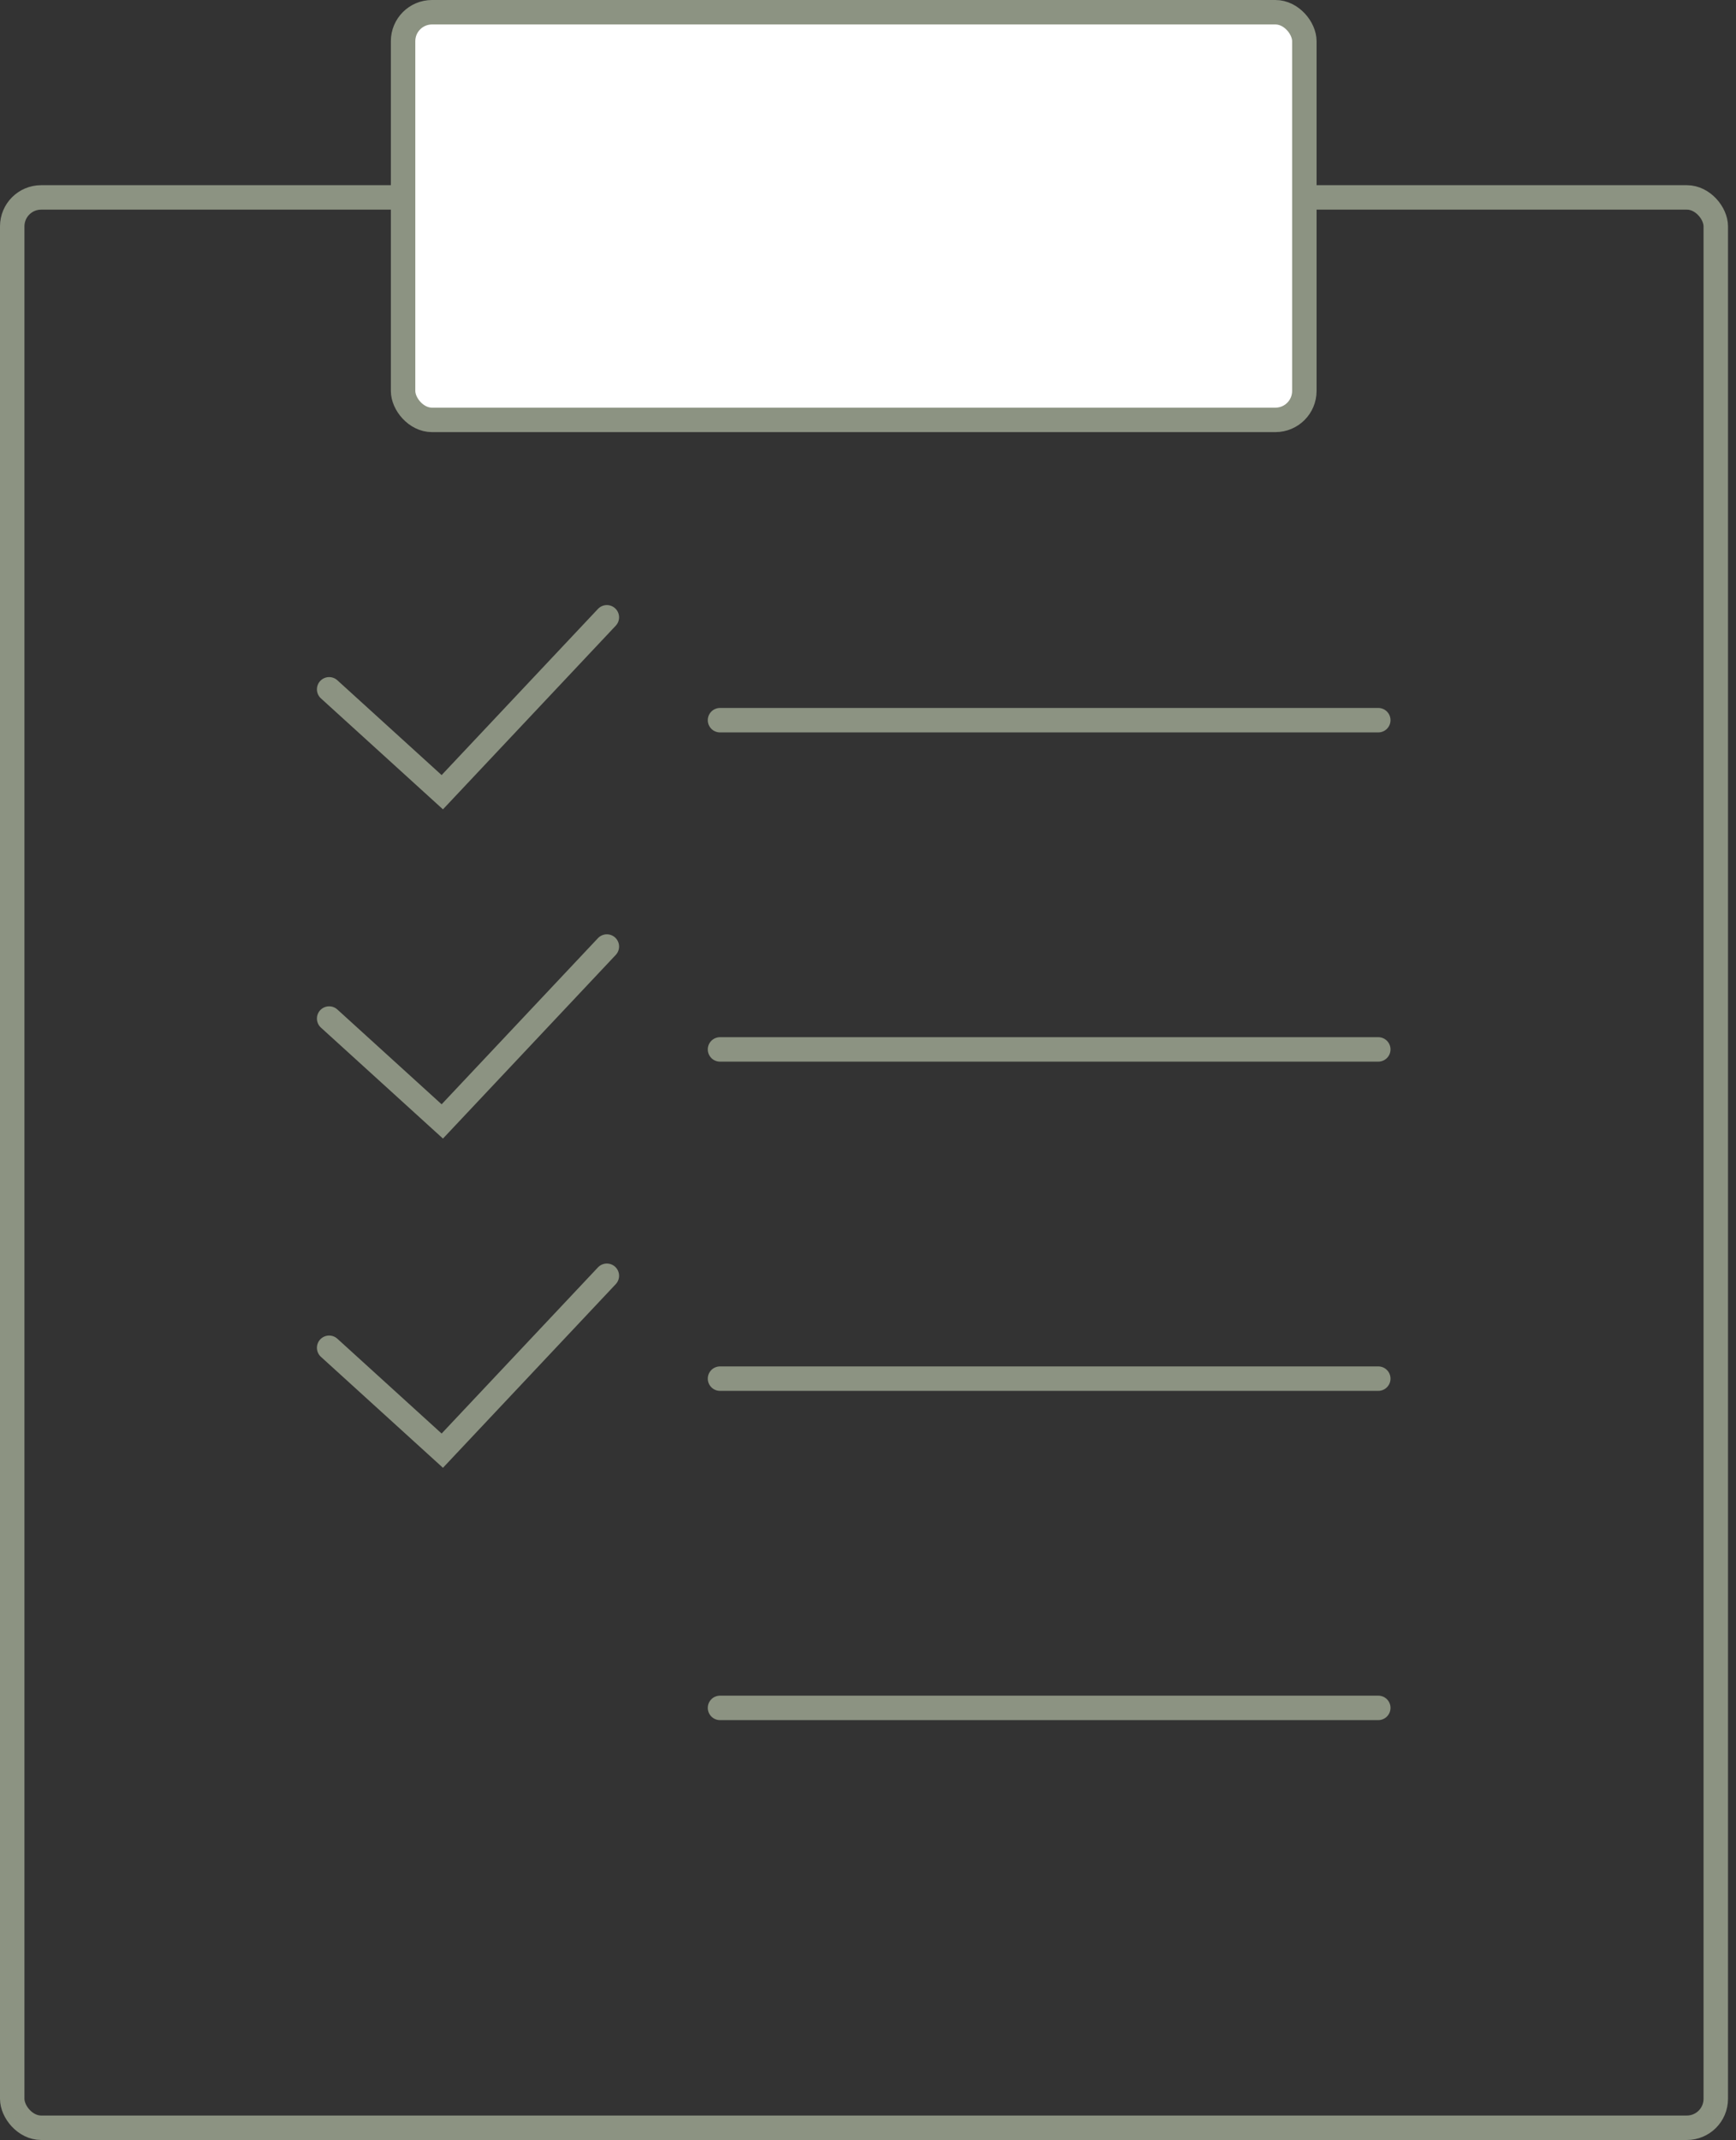
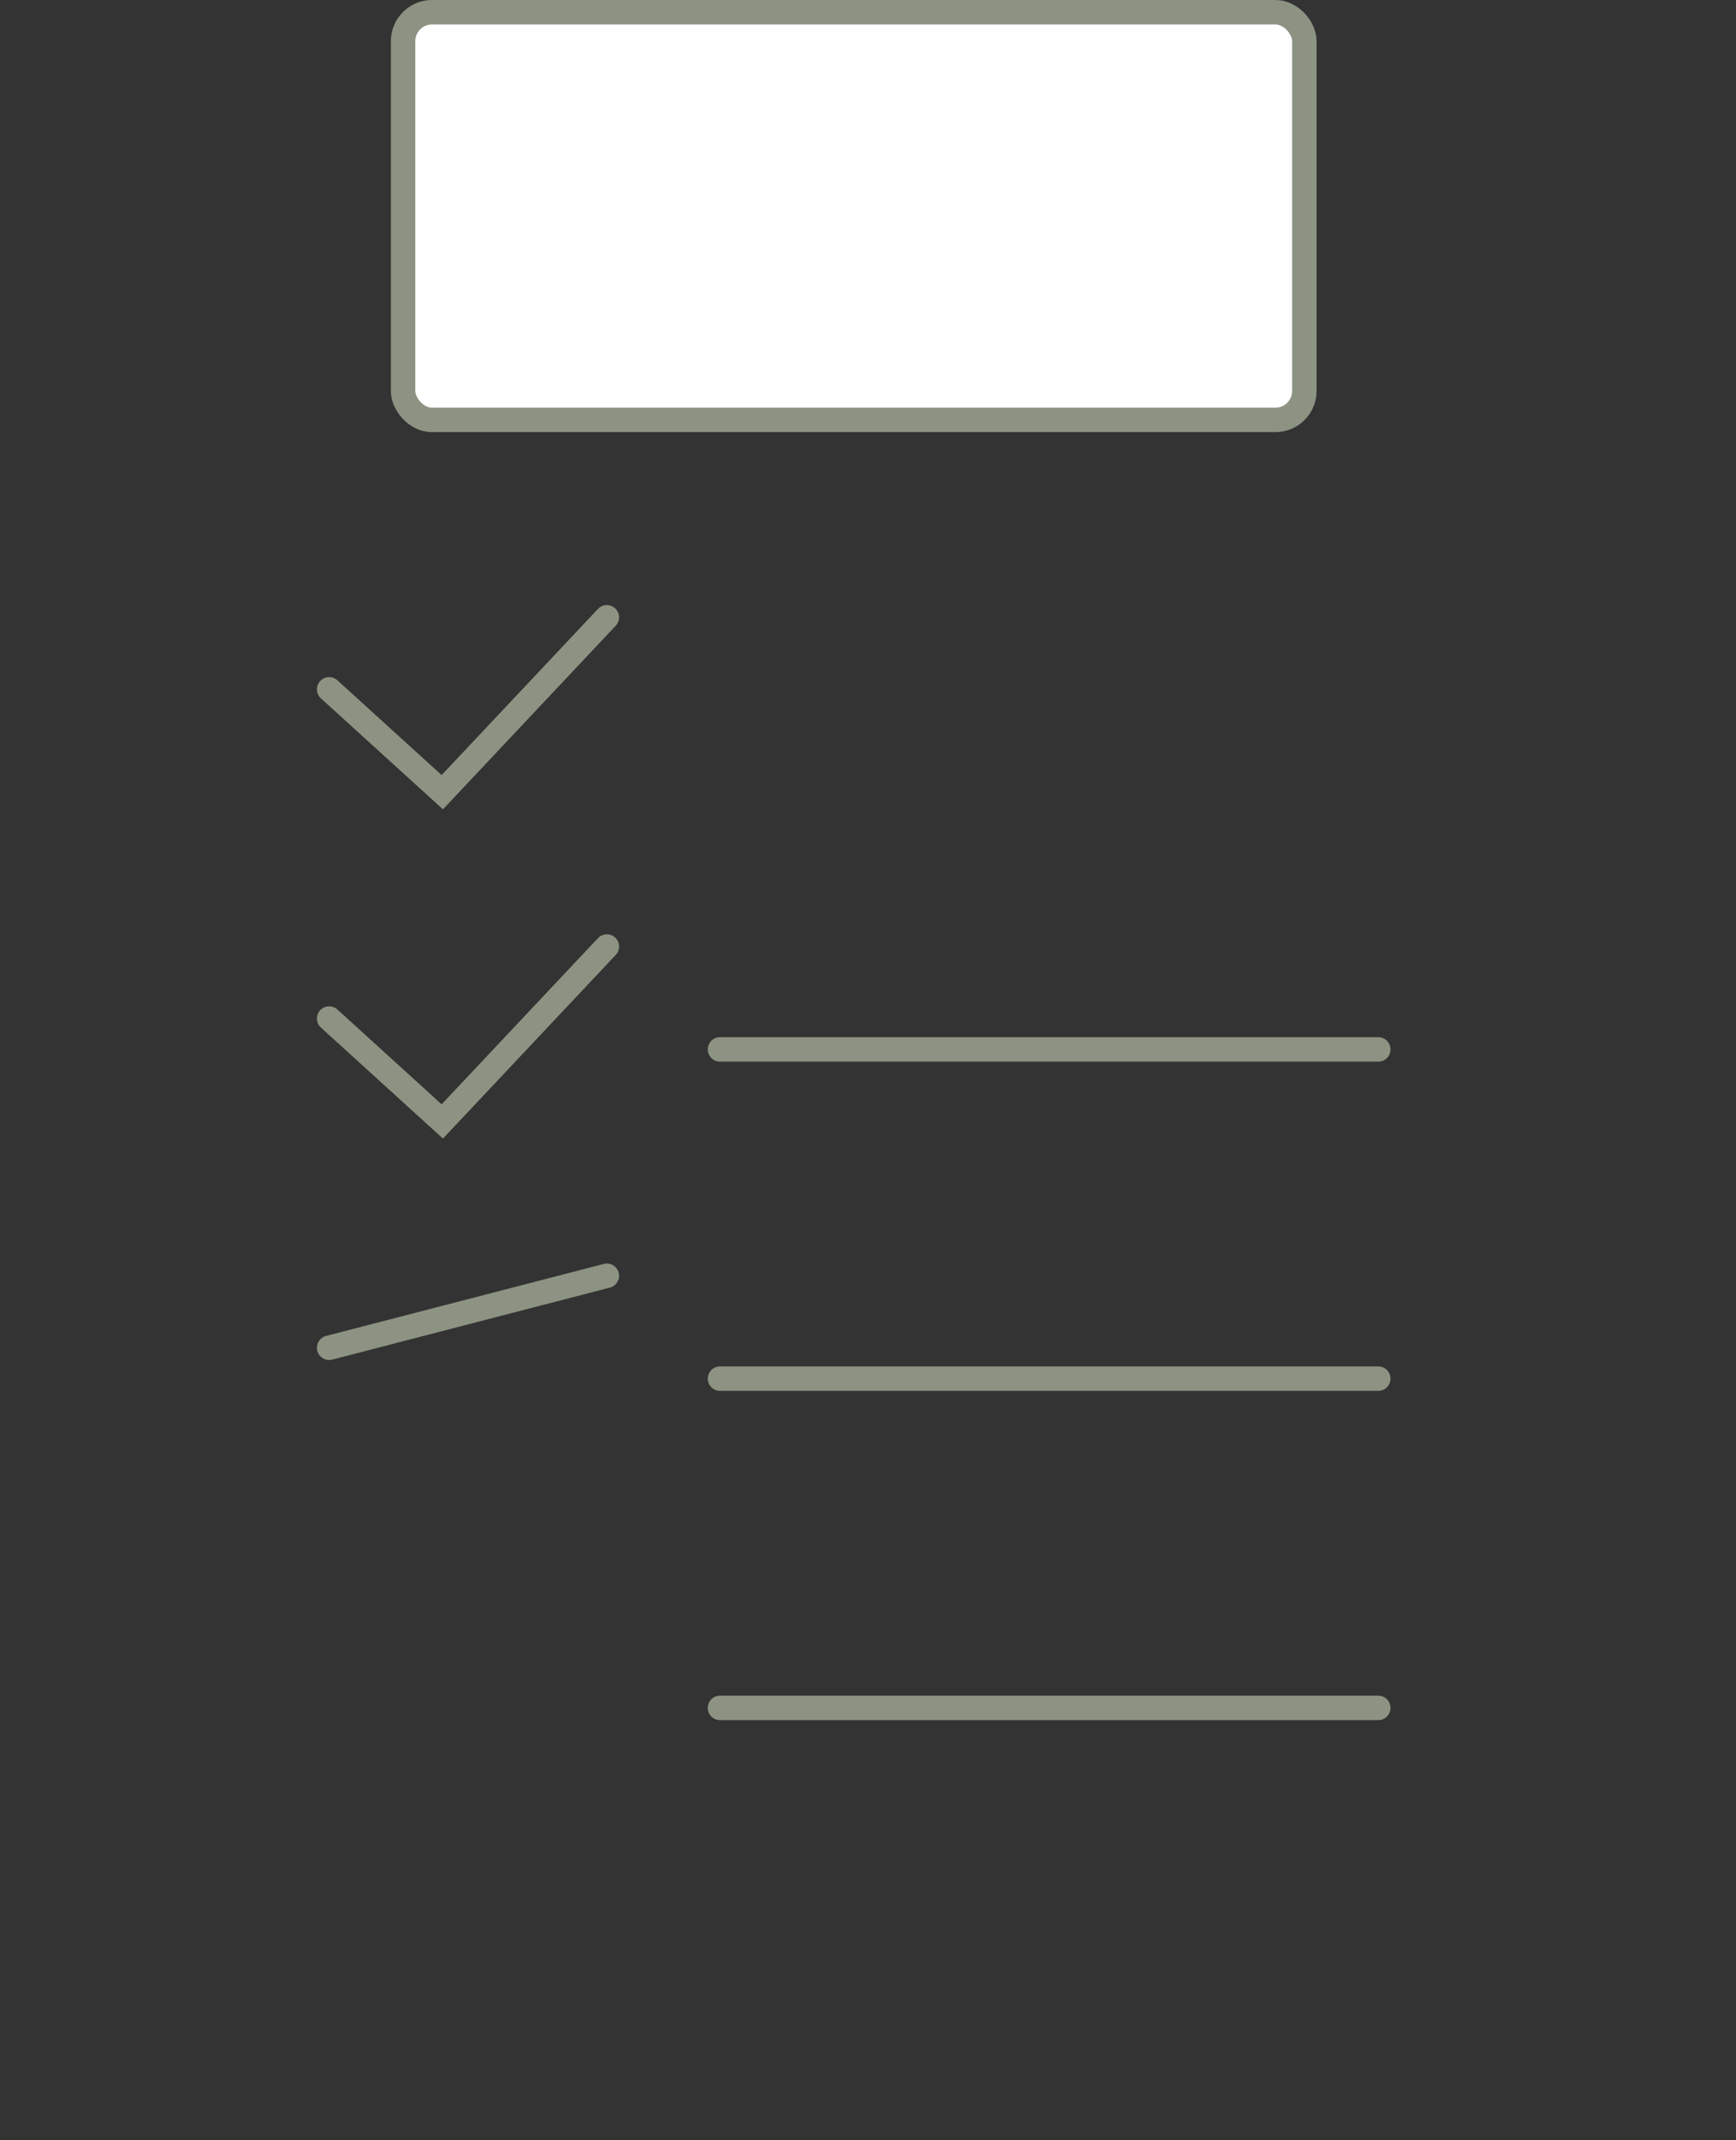
<svg xmlns="http://www.w3.org/2000/svg" width="142" height="175" viewBox="0 0 142 175" fill="none">
  <rect x="0" y="0" width="142" height="175" fill="#333333" stroke="none" />
  <path d="M26.923 56.37L36.178 64.784L49.639 50.481" stroke="#8C9382" stroke-width="2" stroke-linecap="round" />
  <path d="M26.923 83.293L36.178 91.707L49.639 77.404" stroke="#8C9382" stroke-width="2" stroke-linecap="round" />
-   <path d="M26.923 110.216L36.178 118.63L49.639 104.327" stroke="#8C9382" stroke-width="2" stroke-linecap="round" />
-   <path d="M58.894 58.894H112.74" stroke="#8C9382" stroke-width="2" stroke-linecap="round" />
+   <path d="M26.923 110.216L49.639 104.327" stroke="#8C9382" stroke-width="2" stroke-linecap="round" />
  <path d="M58.894 85.817H112.74" stroke="#8C9382" stroke-width="2" stroke-linecap="round" />
  <path d="M58.894 112.74H112.74" stroke="#8C9382" stroke-width="2" stroke-linecap="round" />
  <path d="M58.894 139.664H112.74" stroke="#8C9382" stroke-width="2" stroke-linecap="round" />
-   <rect x="1" y="16.144" width="139.346" height="157.856" rx="2.365" stroke="#8C9382" stroke-width="2" />
  <rect x="32.971" y="1" width="73.721" height="33.337" rx="2.365" fill="white" stroke="#8C9382" stroke-width="2" />
</svg>